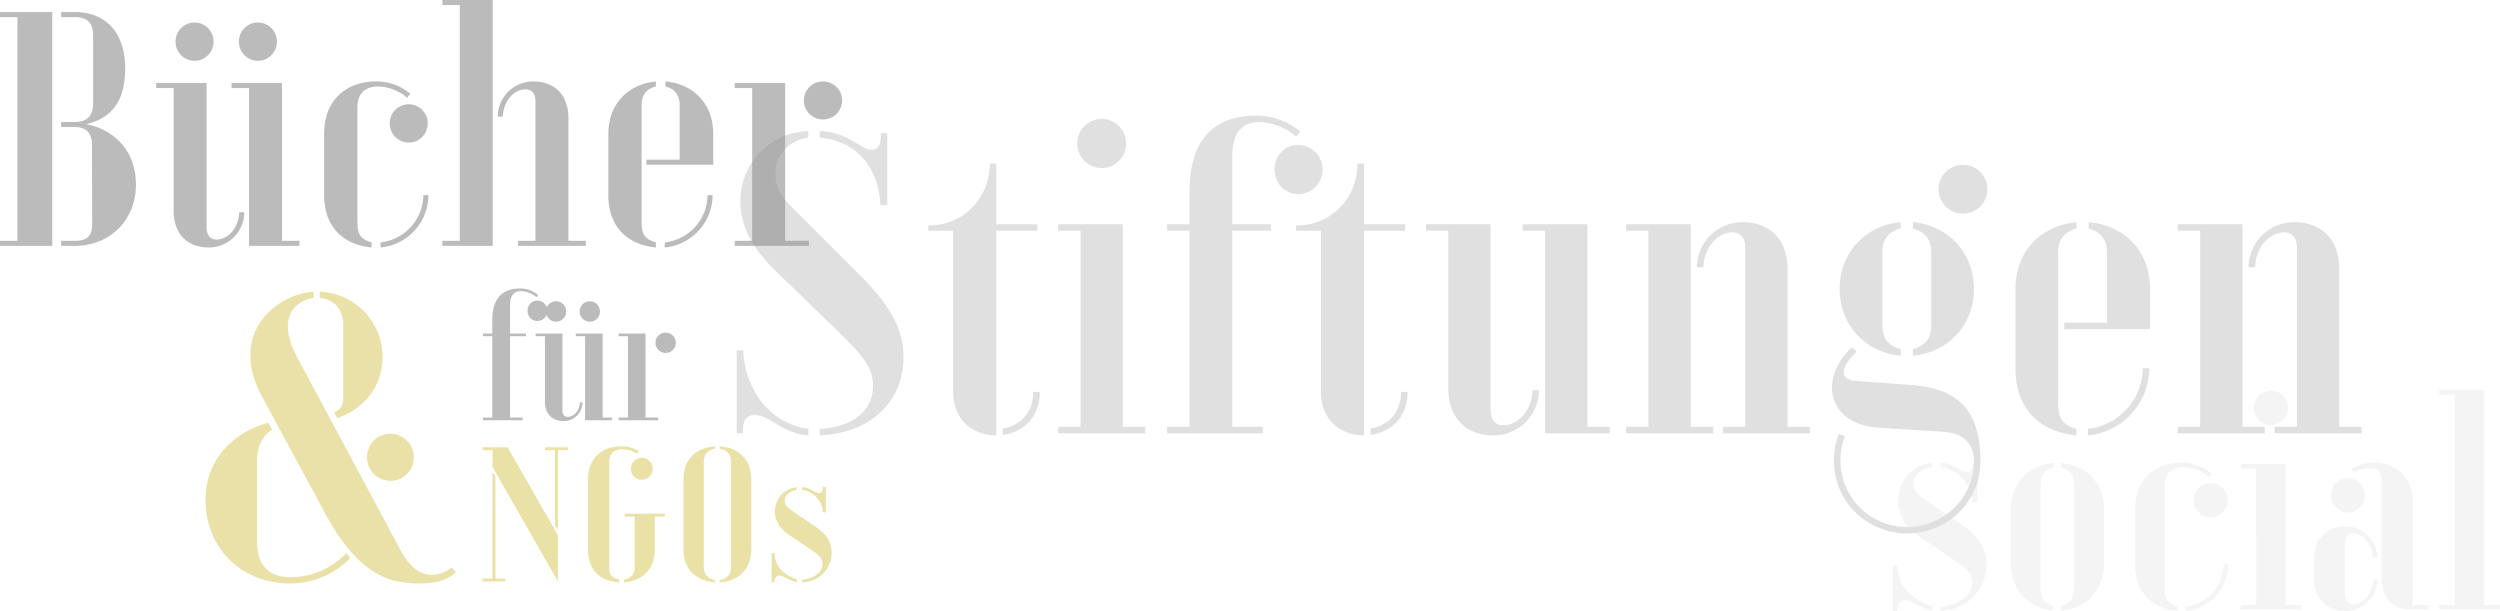
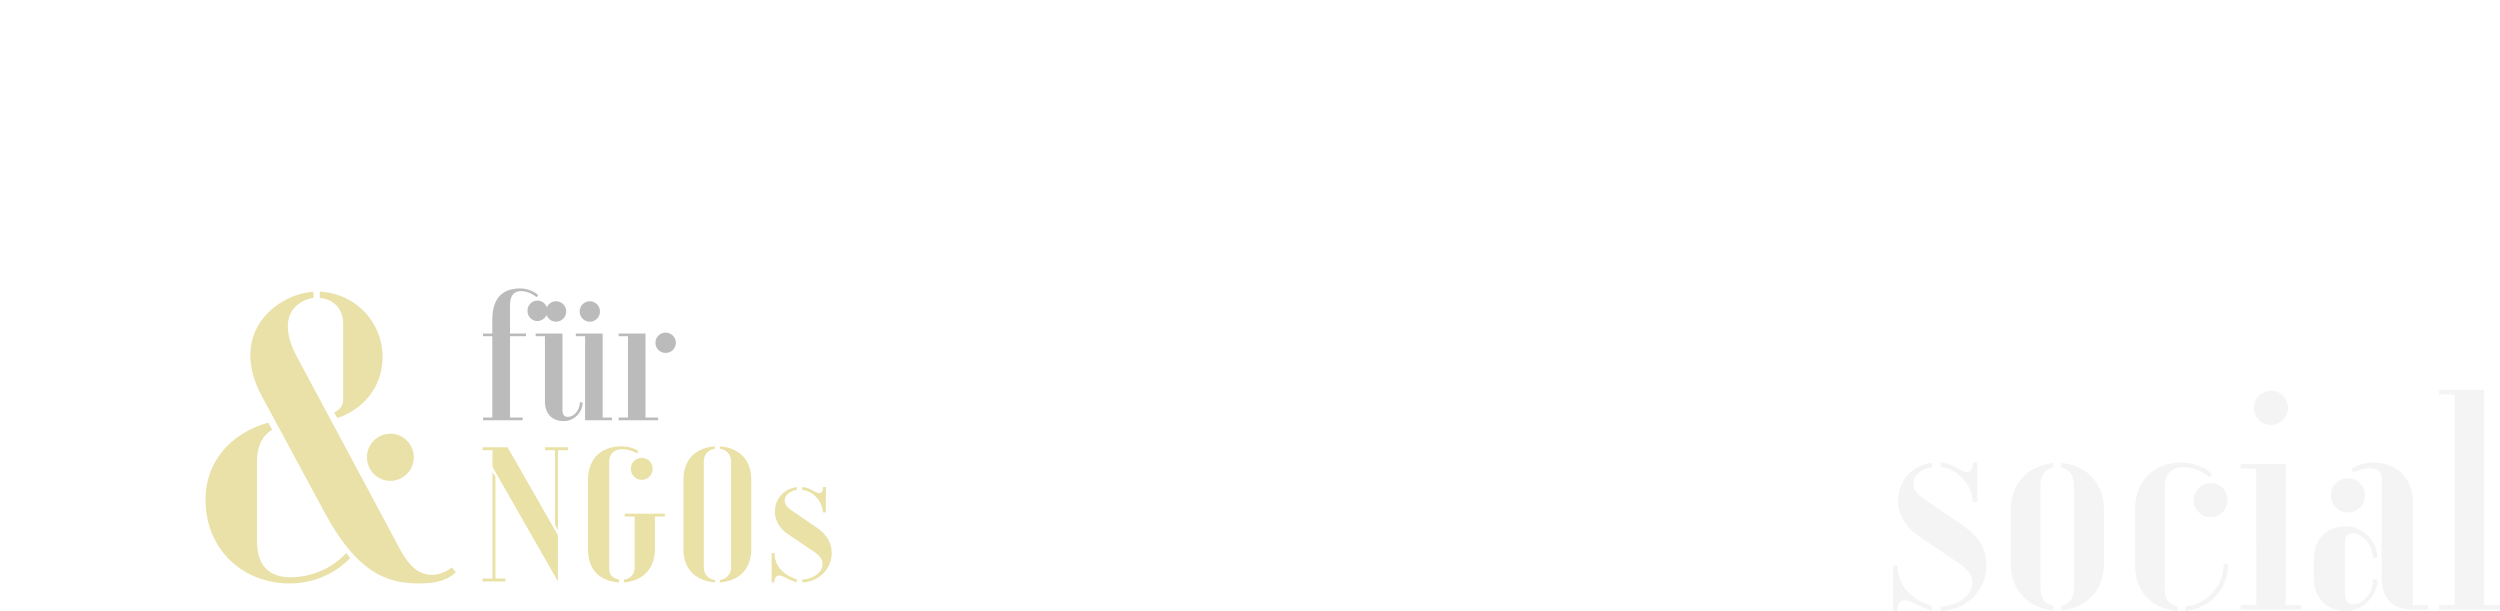
<svg xmlns="http://www.w3.org/2000/svg" width="1333.442" height="325.899" viewBox="0 0 1333.442 325.899">
  <defs>
    <style> .cls-1, .cls-2 { fill: #e0e0e0; } .cls-1 { opacity: 0.363; } .cls-3, .cls-5 { fill: #e0d581; } .cls-3 { opacity: 0.705; } .cls-4 { fill: #8d8d8d; opacity: 0.601; } .cls-5 { opacity: 0.696; } </style>
  </defs>
  <g id="BuecherNGO-gruppe-Useite3" transform="translate(-332.436 -3863.856)">
    <path id="social" class="cls-1" d="M30.5.755c14.949-.6,24.462-12.231,24.462-24.16,0-7.7-2.567-14.647-13.439-22.046l-15.7-10.721c-6.644-4.53-9.815-6.493-9.815-11.174,0-4.379,4.077-7.55,9.966-8.758v-2.265C15.1-76.708,7.852-68.856,7.852-57.682c0,6.644,3.926,13.741,10.721,18.271l22.5,15.251c4.228,2.869,6.342,6.342,6.342,9.664,0,6.8-7.248,12.231-16.912,12.986ZM47.565-57.38h2.567V-78.369H47.716c0,2.718-.6,4.983-3.171,4.983-3.02,0-7.55-4.681-14.043-4.983v2.416C38.807-75.5,47.565-66.893,47.565-57.38ZM5.134.755H7.4c0-3.02,1.057-5.738,4.077-5.738,3.171,0,8.154,4.077,14.5,5.587V-1.812C14.949-5.436,7.55-12.835,7.55-23.556H5.134ZM90.6.453V-1.963c-3.926-1.057-6.795-3.02-6.795-10.268v-53.3c0-7.248,2.869-9.211,6.795-10.268v-2.416C77.916-77.01,67.95-67.8,67.95-53.3v28.841C67.95-9.966,77.916-.755,90.6.453Zm4.228,0c12.835-1.057,22.8-10.268,22.8-24.915V-53.3c0-14.647-9.966-23.858-22.8-24.915V-75.8c3.926,1.057,6.795,3.02,6.795,10.268v53.3c0,7.248-2.869,9.211-6.795,10.268Zm62.061.3V-1.661c-5.889-1.661-6.795-4.53-6.795-10.117V-65.987c0-7.7,4.983-9.966,9.966-9.966s10.872,2.567,13.741,5.436l1.51-1.963a25.234,25.234,0,0,0-16.157-5.889c-15.251,0-24.915,9.664-24.915,24.915V-24.16C134.239-9.664,142.7-.6,156.889.755Zm17.667-49.981a9.12,9.12,0,0,0,9.06-9.211,9.087,9.087,0,0,0-9.06-9.06,9.087,9.087,0,0,0-9.06,9.06A9.12,9.12,0,0,0,174.556-49.226ZM161.117.755a25.1,25.1,0,0,0,22.8-24.915H181.5a22.873,22.873,0,0,1-20.385,22.5Zm45.6-99.207a9.12,9.12,0,0,0,9.06-9.211,9.087,9.087,0,0,0-9.06-9.06,9.087,9.087,0,0,0-9.06,9.06A9.12,9.12,0,0,0,206.719-98.452ZM190.562,0h32.314V-2.416h-8.3v-75.2H190.562V-75.2h8.3V-2.416h-8.3ZM282.37,0h8.3V-2.416h-8.3V-57.38c0-13.288-8.909-20.989-21.14-20.989a22.708,22.708,0,0,0-11.778,3.322l1.208,1.963a19.753,19.753,0,0,1,8.758-2.265c3.171,0,6.342,1.057,6.342,5.285v52.548C265.76-6.342,270.894,0,282.37,0ZM247.791-51.793A9.12,9.12,0,0,0,256.851-61a9.087,9.087,0,0,0-9.06-9.06,9.087,9.087,0,0,0-9.06,9.06A9.12,9.12,0,0,0,247.791-51.793ZM246.432.755a17.111,17.111,0,0,0,17.063-16.912h-2.416c0,8.3-5.889,13.288-10.268,13.288-3.02,0-4.681-1.963-4.681-6.191V-34.579c0-4.379,1.51-6.191,4.228-6.191,4.379,0,10.721,5.738,10.721,13.137h2.416a17.082,17.082,0,0,0-17.063-16.761c-9.362,0-16.912,6.04-16.912,18.271v8.456C229.52-5.285,237.07.755,246.432.755ZM296.413,0h32.465V-2.416h-8.456v-114.76H296.413v2.416h8.305V-2.416h-8.305Z" transform="translate(1337 4189)" />
-     <path id="Stiftungen" class="cls-2" d="M-387.345,1.085c26.257-1.085,44.7-17.36,44.7-41.664,0-14.756-6.727-27.125-23-43.617l-28.644-28.644C-404.922-123.473-411-128.03-411-138.663c0-9.982,7.161-17.36,17.577-19.1v-3.472a37.265,37.265,0,0,0-36.239,37.107c0,14.322,6.727,25.606,18.662,37.324l35.371,34.286c12.586,12.369,16.709,18.445,16.709,27.125,0,14.973-13.237,22.351-28.427,23Zm32.333-122.822h3.689v-38.409h-3.472c0,3.906,0,8.9-4.991,8.9-5.642,0-12.369-9.548-27.559-9.982v3.472C-366.079-155.806-355.663-139.748-355.012-121.737ZM-393.421,1.085V-2.387c-21.7-3.038-34.069-22.568-34.72-41.881h-3.472V0h3.255c0-5.208.651-9.765,6.51-9.765C-413.819-9.765-407.092.217-393.421,1.085Zm100.254,0V-108.066h21.917v-3.472h-21.917v-32.333h-3.472c0,18.011-13.671,32.984-32.767,32.984v2.821h13.237v85.932C-316.169-7.161-305.753,1.085-293.167,1.085ZM-289.7.868c11.718-1.736,19.747-10.2,19.747-23h-3.472c0,10.85-6.727,18.011-16.275,19.53Zm52.731-142.352a13.106,13.106,0,0,0,13.02-13.237,13.058,13.058,0,0,0-13.02-13.02,13.058,13.058,0,0,0-13.02,13.02A13.106,13.106,0,0,0-236.964-141.484ZM-260.183,0h46.438V-3.472H-225.68V-111.538h-34.5v3.472h11.935V-3.472h-11.935Zm58.156,0h50.995V-3.472h-16.275V-108.066h20.615v-3.472h-20.615v-35.805c0-15.407,7.161-18.662,14.322-18.662s15.624,3.689,19.747,7.812l2.17-2.821a36.263,36.263,0,0,0-23.219-8.463c-19.747,0-35.8,9.548-35.8,40.579v17.36h-11.935v3.472h11.935V-3.472h-11.935Zm69.874-127.6a13.106,13.106,0,0,0,13.02-13.237,13.058,13.058,0,0,0-13.02-13.02,12.693,12.693,0,0,0-12.586,13.02C-144.739-133.455-139.314-127.6-132.153-127.6ZM-97,1.085V-108.066h21.917v-3.472H-97v-32.333h-3.472c0,18.011-13.671,32.984-32.767,32.984v2.821H-120v85.932C-120-7.161-109.585,1.085-97,1.085Zm3.472-.217c11.718-1.736,19.747-10.2,19.747-23h-3.472c0,10.85-6.727,18.011-16.275,19.53Zm65.534.217A24.219,24.219,0,0,0-3.689-23H-7.161C-7.595-11.718-15.19-4.34-22.785-4.34c-4.123,0-6.727-2.821-6.727-8.246v-98.952h-34.5v3.472H-52.08v83.979C-52.08-8.246-42.749,1.085-27.993,1.085ZM-.434,0h34.5V-3.472H22.134V-111.538h-34.5v3.472H-.434ZM94.4,0h46.438V-3.472H128.9V-87.451c0-15.841-9.331-25.172-24.087-25.172a24.219,24.219,0,0,0-24.3,24.087h3.472C84.413-99.82,92.008-107.2,99.6-107.2c4.123,0,6.727,2.821,6.727,8.246v95.48H94.4ZM42.749,0H89.187V-3.472H77.252V-111.538h-34.5v3.472H54.684V-3.472H42.749ZM222.425-117.18a13.058,13.058,0,0,0,13.02-13.02,13.058,13.058,0,0,0-13.02-13.02,13.058,13.058,0,0,0-13.02,13.02A13.058,13.058,0,0,0,222.425-117.18Zm-33.2,75.733v-3.472c-5.642-1.519-9.765-4.991-9.765-12.586V-96.782c0-7.378,4.123-11.067,9.765-12.586v-3.255C171-111.1,156.674-96.782,156.674-77.035S171-42.966,189.224-41.447Zm6.51,0c18.228-1.519,32.55-15.841,32.55-35.588s-14.322-34.069-32.55-35.588v3.472c5.642,1.3,9.765,4.991,9.765,12.369V-57.5c0,7.595-4.123,11.067-9.765,12.586ZM192.7,53.382c20.832,0,39.06-16.275,39.06-38.843,0-30.814-16.275-38.843-37.324-40.362l-29.512-2.17c-4.34-.434-6.076-2.17-6.076-4.774,0-3.689,4.34-8.463,6.944-10.85l-2.6-2.17c-5.642,4.557-10.633,13.454-10.633,21.266,0,9.548,6.51,20.181,24.738,21.483l34.069,2.17c11.284.651,16.926,6.293,16.926,15.841,0,19.313-16.058,34.937-35.588,34.937a35.284,35.284,0,0,1-35.588-35.371A34.813,34.813,0,0,1,159.5,1.519L156.24.217a38.228,38.228,0,0,0-2.6,14.322C153.636,37.107,171.864,53.382,192.7,53.382Zm90.272-52.3V-2.387C274.505-4.774,273.2-8.9,273.2-16.926V-96.565c0-7.378,4.123-11.284,9.765-12.586v-3.472c-18.228,1.736-32.55,14.756-32.55,35.805v42.1C250.418-13.888,262.57-.868,282.968,1.085Zm-6.51-56.637h45.787V-76.818c0-21.049-14.322-34.286-32.767-35.805v3.472c5.642,1.3,9.765,5.208,9.765,12.586v37.541H276.458ZM289.044,1.085a36.074,36.074,0,0,0,32.767-35.8h-3.472a32.87,32.87,0,0,1-29.3,32.333ZM388.647,0h46.438V-3.472H423.15V-87.451c0-15.841-9.331-25.172-24.087-25.172a24.219,24.219,0,0,0-24.3,24.087h3.472c.434-11.284,8.029-18.662,15.624-18.662,4.123,0,6.727,2.821,6.727,8.246v95.48H388.647ZM337,0h46.438V-3.472H371.5V-111.538H337v3.472h11.935V-3.472H337Z" transform="translate(1157 4095)" />
    <path id="NGOs" class="cls-3" d="M-52.962,0V-24.638L-79.831-71.586H-93.217v1.552h5.335v8.924Zm0-27.354v-42.68h5.335v-1.552H-59.849v1.552h5.335v39.867ZM-93.217,0h12.222V-1.552H-86.33v-54.32l-1.552-2.522V-1.552h-5.335ZM-20.37.485V-1.067c-3.007-.582-5.238-2.037-5.238-5.723V-63.826c0-4.365,2.813-6.693,6.79-6.693a16.16,16.16,0,0,1,8.051,2.231l.679-1.358a17.671,17.671,0,0,0-9.021-2.425c-10.767,0-17.848,6.5-17.848,18.139v36.375C-36.957-5.917-30.652-.291-20.37.485ZM-8.245-54.223a5.837,5.837,0,0,0,5.82-5.82,5.858,5.858,0,0,0-5.82-5.917,5.858,5.858,0,0,0-5.82,5.917A5.837,5.837,0,0,0-8.245-54.223ZM-17.751.485C-7.566-.291-1.261-6.887-1.261-17.266V-34.629H4.074v-1.552H-17.363v1.552h5.335V-7.76c0,4.365-2.522,6.208-5.723,6.79Zm48.5,0V-.776c-3.492-.582-5.917-2.91-5.917-6.79V-63.923c0-3.977,2.425-6.305,5.917-6.887v-1.261c-9.506.679-16.781,6.4-16.781,17.751v37.054C13.968-5.917,21.243-.291,30.749.485Zm2.619,0c9.506-.679,16.781-6.4,16.781-17.751V-54.32c0-11.349-7.275-17.072-16.781-17.751v1.261c3.492.582,6.014,2.91,6.014,6.887V-7.566c0,3.88-2.522,6.208-6.014,6.79Zm43.941,0c9.6-.388,15.714-7.857,15.714-15.52,0-4.947-1.649-9.409-8.633-14.162L74.3-36.084C70.034-38.994,68-40.255,68-43.262c0-2.813,2.619-4.85,6.4-5.626v-1.455c-6.984,1.067-11.64,6.111-11.64,13.289,0,4.268,2.522,8.827,6.887,11.737L84.1-15.52c2.716,1.843,4.074,4.074,4.074,6.208,0,4.365-4.656,7.857-10.864,8.342ZM88.27-36.86h1.649V-50.343H88.367c0,1.746-.388,3.2-2.037,3.2-1.94,0-4.85-3.007-9.021-3.2v1.552C82.644-48.5,88.27-42.971,88.27-36.86ZM61.013.485h1.455c0-1.94.679-3.686,2.619-3.686C67.124-3.2,70.325-.582,74.4.388V-1.164C67.318-3.492,62.565-8.245,62.565-15.132H61.013Z" transform="translate(683 4174)" />
-     <path id="Buecher" class="cls-4" d="M7.436,0H35.321V-124.722H7.436v2.7h9.295V-2.7H7.436ZM40.053,0H47.32C65.4,0,79.937-13.013,79.937-32.786c0-17.576-11.323-29.237-26.533-32.11,12.168-2.873,20.787-10.816,20.787-29.575,0-20.956-11.83-30.251-26.871-30.251H40.053v2.7H47.32c7.6,0,9.8,4.056,9.8,10.14v35.49c0,7.774-3.887,10.309-9.8,10.309H40.053v2.7H47.32c5.07,0,9.126,2.366,9.126,9.126L56.615-12c0,6.76-2.535,9.3-9.3,9.3H40.053ZM111.2-98.7A10.207,10.207,0,0,0,121.342-109a10.17,10.17,0,0,0-10.14-10.14A10.17,10.17,0,0,0,101.062-109,10.207,10.207,0,0,0,111.2-98.7Zm33.8,0A10.207,10.207,0,0,0,155.142-109,10.17,10.17,0,0,0,145-119.145,10.17,10.17,0,0,0,134.862-109,10.207,10.207,0,0,0,145-98.7ZM118.807.845a18.861,18.861,0,0,0,18.928-18.759h-2.7c-.338,8.788-6.253,14.534-12.168,14.534-3.211,0-5.239-2.2-5.239-6.422V-86.866H90.753v2.7h9.3v65.4C100.048-6.422,107.315.845,118.807.845ZM140.27,0h26.871V-2.7h-9.295V-86.866H130.975v2.7h9.295Zm65.4.845v-2.7c-6.591-1.859-7.605-5.07-7.605-11.323V-73.853c0-8.619,5.577-11.154,11.154-11.154s12.168,2.873,15.379,6.084l1.69-2.2a28.242,28.242,0,0,0-18.083-6.591c-17.069,0-27.885,10.816-27.885,27.885V-27.04C180.323-10.816,189.787-.676,205.673.845Zm19.773-55.939A10.207,10.207,0,0,0,235.586-65.4a10.17,10.17,0,0,0-10.14-10.14,10.17,10.17,0,0,0-10.14,10.14A10.207,10.207,0,0,0,225.446-55.094ZM210.4.845A28.094,28.094,0,0,0,235.924-27.04h-2.7A25.6,25.6,0,0,1,210.4-1.859ZM243.36,0h26.871V-131.144H243.36v2.7h9.295V-2.7H243.36Zm40.391,0h36.166V-2.7h-9.295v-65.4c0-12.337-7.267-19.6-18.759-19.6a18.861,18.861,0,0,0-18.928,18.759h2.7c.338-8.788,6.253-14.534,12.168-14.534,3.211,0,5.239,2.2,5.239,6.422V-2.7h-9.295Zm73.515.845v-2.7c-6.591-1.859-7.605-5.07-7.605-11.323V-75.205c0-5.746,3.211-8.788,7.605-9.8v-2.7c-14.2,1.352-25.35,11.492-25.35,27.885V-27.04C331.916-10.816,341.38-.676,357.266.845ZM352.2-43.264h35.659V-59.826c0-16.393-11.154-26.7-25.519-27.885v2.7c4.394,1.014,7.6,4.056,7.6,9.8v29.237H352.2ZM362,.845A28.094,28.094,0,0,0,387.517-27.04h-2.7A25.6,25.6,0,0,1,362-1.859Zm84.331-68.276a10.207,10.207,0,0,0,10.309-10.14,10.207,10.207,0,0,0-10.309-10.14,10.17,10.17,0,0,0-10.14,10.14A10.17,10.17,0,0,0,446.329-67.431ZM399.347,0h39.546V-2.7H426.218V-86.866H399.347v2.7h9.295V-2.7h-9.295Z" transform="translate(325 3995)" />
    <path id="fuer" class="cls-4" d="M3.06,0H24.21V-1.44H17.46V-44.82h8.55v-1.44H17.46V-61.11c0-6.39,2.97-7.74,5.94-7.74a12.951,12.951,0,0,1,8.19,3.24l.9-1.17a15.04,15.04,0,0,0-9.63-3.51c-8.19,0-14.85,3.96-14.85,16.83v7.2H3.06v1.44H8.01V-1.44H3.06ZM32.04-52.92a5.436,5.436,0,0,0,5.4-5.49,5.416,5.416,0,0,0-5.4-5.4,5.265,5.265,0,0,0-5.22,5.4A5.288,5.288,0,0,0,32.04-52.92Zm9.99.36a5.436,5.436,0,0,0,5.4-5.49,5.416,5.416,0,0,0-5.4-5.4,5.416,5.416,0,0,0-5.4,5.4A5.436,5.436,0,0,0,42.03-52.56Zm18,0a5.436,5.436,0,0,0,5.4-5.49,5.416,5.416,0,0,0-5.4-5.4,5.416,5.416,0,0,0-5.4,5.4A5.436,5.436,0,0,0,60.03-52.56ZM46.08.45A10.045,10.045,0,0,0,56.16-9.54H54.72c-.18,4.68-3.33,7.74-6.48,7.74-1.71,0-2.79-1.17-2.79-3.42V-46.26H31.14v1.44h4.95V-9.99C36.09-3.42,39.96.45,46.08.45ZM57.51,0H71.82V-1.44H66.87V-46.26H52.56v1.44h4.95Zm42.93-35.91a5.436,5.436,0,0,0,5.49-5.4,5.436,5.436,0,0,0-5.49-5.4,5.416,5.416,0,0,0-5.4,5.4A5.416,5.416,0,0,0,100.44-35.91ZM75.42,0H96.48V-1.44H89.73V-46.26H75.42v1.44h4.95V-1.44H75.42Z" transform="translate(587 4088)" />
    <path id="und-zeichen" class="cls-5" d="M126.256,1.04c10.608,0,16.016-2.7,19.344-6.032l-2.288-2.5A17.016,17.016,0,0,1,133.12-3.536c-6.656,0-11.856-3.536-17.472-13.936L60.944-119.6c-11.648-21.632-.416-30.368,8.736-31.616v-3.328C50.96-153.5,23.5-133.328,42.224-98.592l33.7,62.4C93.6-3.744,109.616,1.04,126.256,1.04ZM82.368-87.152c14.56-4.992,24.128-17.264,24.128-32.656a34.826,34.826,0,0,0-33.488-34.736v3.328c7.488.624,12.48,5.824,12.48,14.144v39.728c0,3.744-1.872,5.616-4.784,7.28ZM57.2,1.04A44.655,44.655,0,0,0,89.232-12.48l-2.08-2.7A40.67,40.67,0,0,1,57.2-2.288c-9.152,0-17.68-4.16-17.68-19.344V-63.856c0-8.736,3.12-14.144,8.112-17.056l-2.08-3.744c-19.968,5.408-33.488,20.8-33.488,40.976C12.064-17.888,30.992,1.04,57.2,1.04Zm53.456-54.7a12.562,12.562,0,0,0,12.48-12.688,12.517,12.517,0,0,0-12.48-12.48,12.517,12.517,0,0,0-12.48,12.48A12.562,12.562,0,0,0,110.656-53.664Z" transform="translate(430 4174)" />
  </g>
</svg>